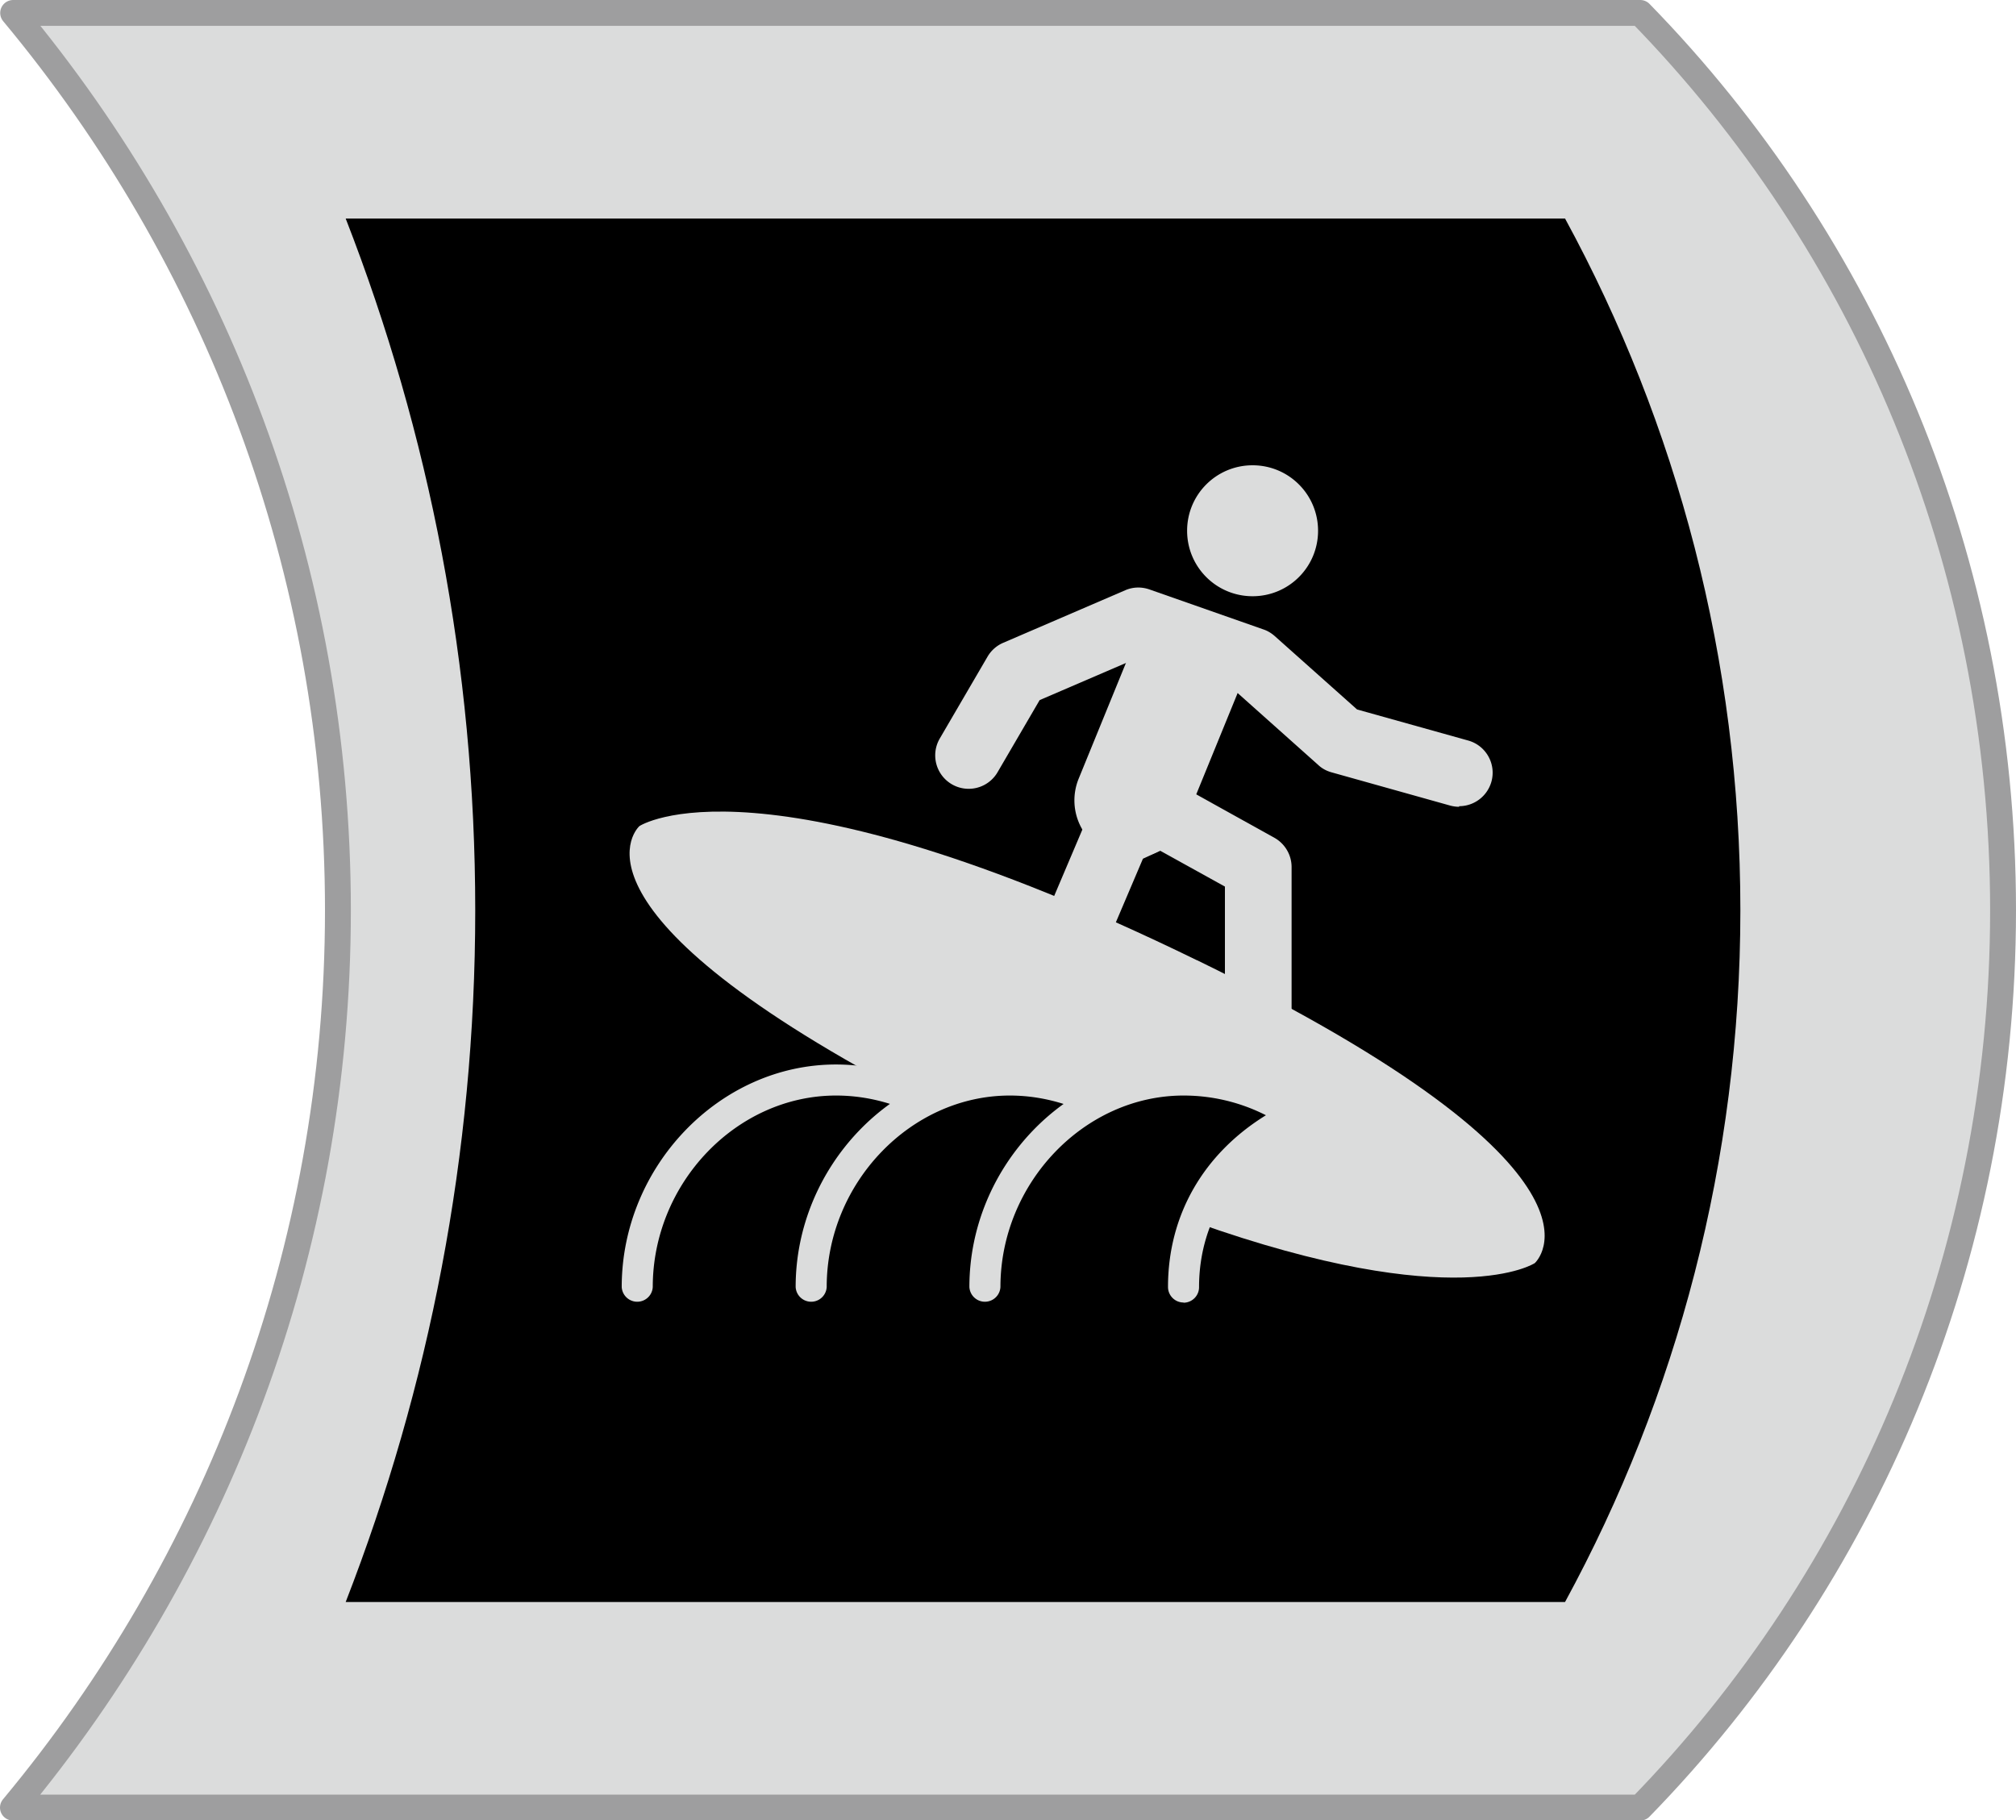
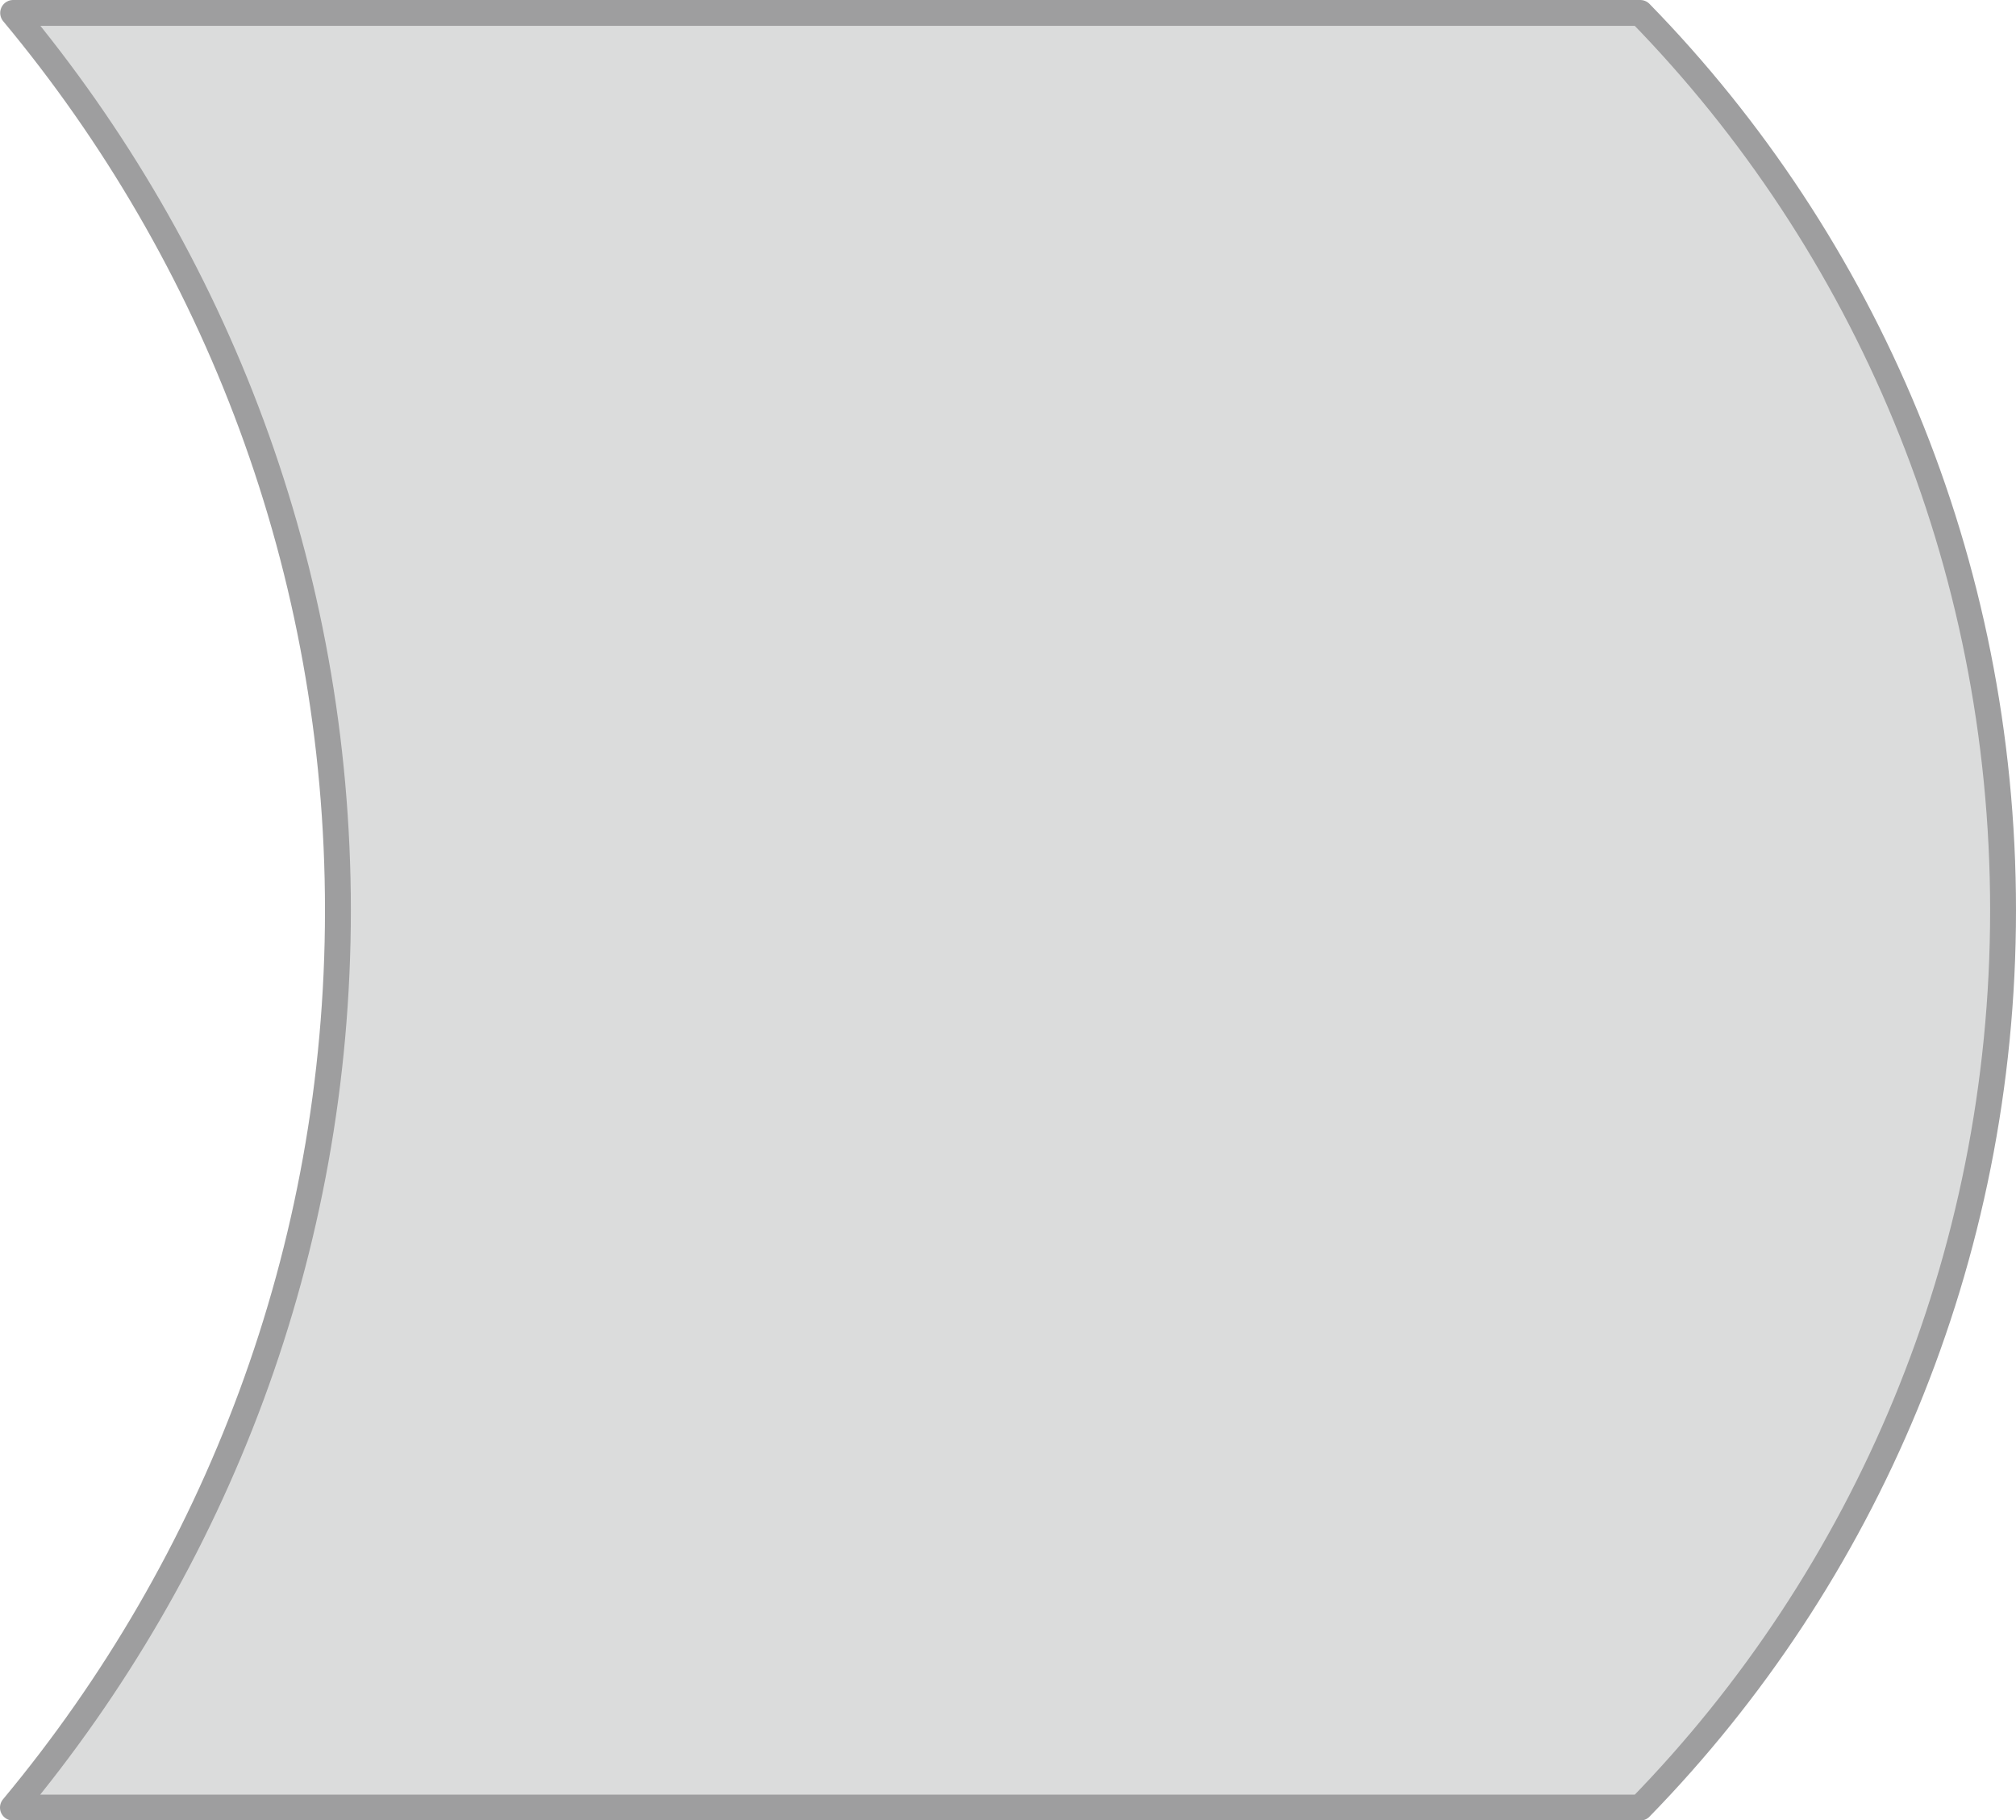
<svg xmlns="http://www.w3.org/2000/svg" id="_レイヤー_2" data-name="レイヤー 2" viewBox="0 0 101.3 91.47">
  <defs>
    <style>.cls-2{fill:#dbdcdc}</style>
  </defs>
  <g id="_レイヤー_2-2" data-name="レイヤー 2">
    <path d="M16.98 45.74c0 17.15-6.15 32.86-16.33 45.09h81.77c11.26-11.55 18.23-27.49 18.23-45.09S93.69 12.2 82.42.65H.66c10.18 12.22 16.32 27.94 16.32 45.09z" fill="#dbdcdc" stroke="#9e9e9f" stroke-linejoin="round" stroke-width="1.3" />
-     <path d="M23.88 45.74c0 12.27-2.32 23.98-6.51 34.76h61.27c5.62-10.33 8.81-22.17 8.81-34.76s-3.19-24.43-8.81-34.76H17.37c4.2 10.78 6.51 22.5 6.51 34.76z" />
-     <path class="cls-2" d="M59.65 26.67c0 1.82 1.47 3.29 3.29 3.29s3.29-1.47 3.29-3.29-1.47-3.29-3.29-3.29-3.29 1.47-3.29 3.29zM56.87 43.1c-.36 0-.73-.07-1.09-.21a2.887 2.887 0 01-1.58-3.76l2.72-6.66c.6-1.48 2.28-2.18 3.76-1.58 1.47.6 2.18 2.28 1.58 3.76l-2.72 6.66a2.886 2.886 0 01-2.67 1.8z" />
    <path class="cls-2" d="M73.32 40.54c-.15 0-.3-.02-.45-.06l-5.96-1.67c-.25-.07-.48-.19-.67-.37l-4.18-3.73-4.8-1.69-5.02 2.16-2.13 3.65a1.681 1.681 0 01-2.9-1.7L49.62 33c.18-.31.46-.56.79-.7l6.13-2.64c.39-.17.82-.18 1.22-.04l5.73 2.01c.21.07.4.19.56.33l4.14 3.69 5.58 1.56c.9.25 1.42 1.18 1.17 2.07-.21.74-.88 1.23-1.62 1.23z" />
-     <path class="cls-2" d="M63.23 53.56c-.93 0-1.68-.75-1.68-1.68v-7.33l-3.25-1.8-.87.4-2.2 5.17a1.69 1.69 0 01-2.21.89 1.69 1.69 0 01-.89-2.21l2.45-5.77c.16-.38.47-.69.85-.87l2.23-1.02c.49-.22 1.05-.2 1.52.06l4.86 2.7c.53.3.86.86.86 1.47v8.32c0 .93-.75 1.68-1.68 1.68z" />
    <path class="cls-2" d="M60.14 48.25c-22-10.74-28.01-6.74-28.01-6.74s-4.46 3.97 13.4 13.41c.32.12.63.25.93.4 1.3-.66 2.75-1.05 4.28-1.05s3.11.38 4.46 1.05c1.3-.66 2.75-1.05 4.28-1.05 2.12 0 4.09.67 5.71 1.8-2.38 1.13-4.22 2.97-5.11 5.35 13.11 4.66 17.04 2.05 17.04 2.05s5.03-4.48-16.97-15.22z" />
-     <path class="cls-2" d="M59.47 65.45c-.43 0-.78-.35-.78-.78 0-3.61 1.78-6.69 4.92-8.63a9.118 9.118 0 00-4.14-.99c-4.99 0-9.2 4.41-9.2 9.62a.781.781 0 01-1.56 0c0-6.06 4.93-11.18 10.76-11.18 2.21 0 4.34.67 6.16 1.94l1.1.77-1.21.58c-3.35 1.59-5.27 4.47-5.27 7.9 0 .43-.35.78-.78.78z" />
+     <path class="cls-2" d="M59.47 65.45c-.43 0-.78-.35-.78-.78 0-3.61 1.78-6.69 4.92-8.63a9.118 9.118 0 00-4.14-.99a.781.781 0 01-1.56 0c0-6.06 4.93-11.18 10.76-11.18 2.21 0 4.34.67 6.16 1.94l1.1.77-1.21.58c-3.35 1.59-5.27 4.47-5.27 7.9 0 .43-.35.78-.78.78z" />
    <path class="cls-2" d="M56.15 54.99c-1.65-.96-3.49-1.5-5.41-1.5-5.83 0-10.76 5.12-10.76 11.18a.781.781 0 001.56 0c0-5.22 4.22-9.62 9.2-9.62 1.32 0 2.59.3 3.77.83.48-.27 1.15-.63 1.64-.89z" />
    <path class="cls-2" d="M47.51 55.05c-1.67-1-3.55-1.56-5.51-1.56-5.84 0-10.76 5.12-10.76 11.18a.781.781 0 001.56 0c0-5.22 4.21-9.62 9.21-9.62 1.33 0 2.63.3 3.82.85.47-.24 1.12-.57 1.69-.85z" />
  </g>
</svg>